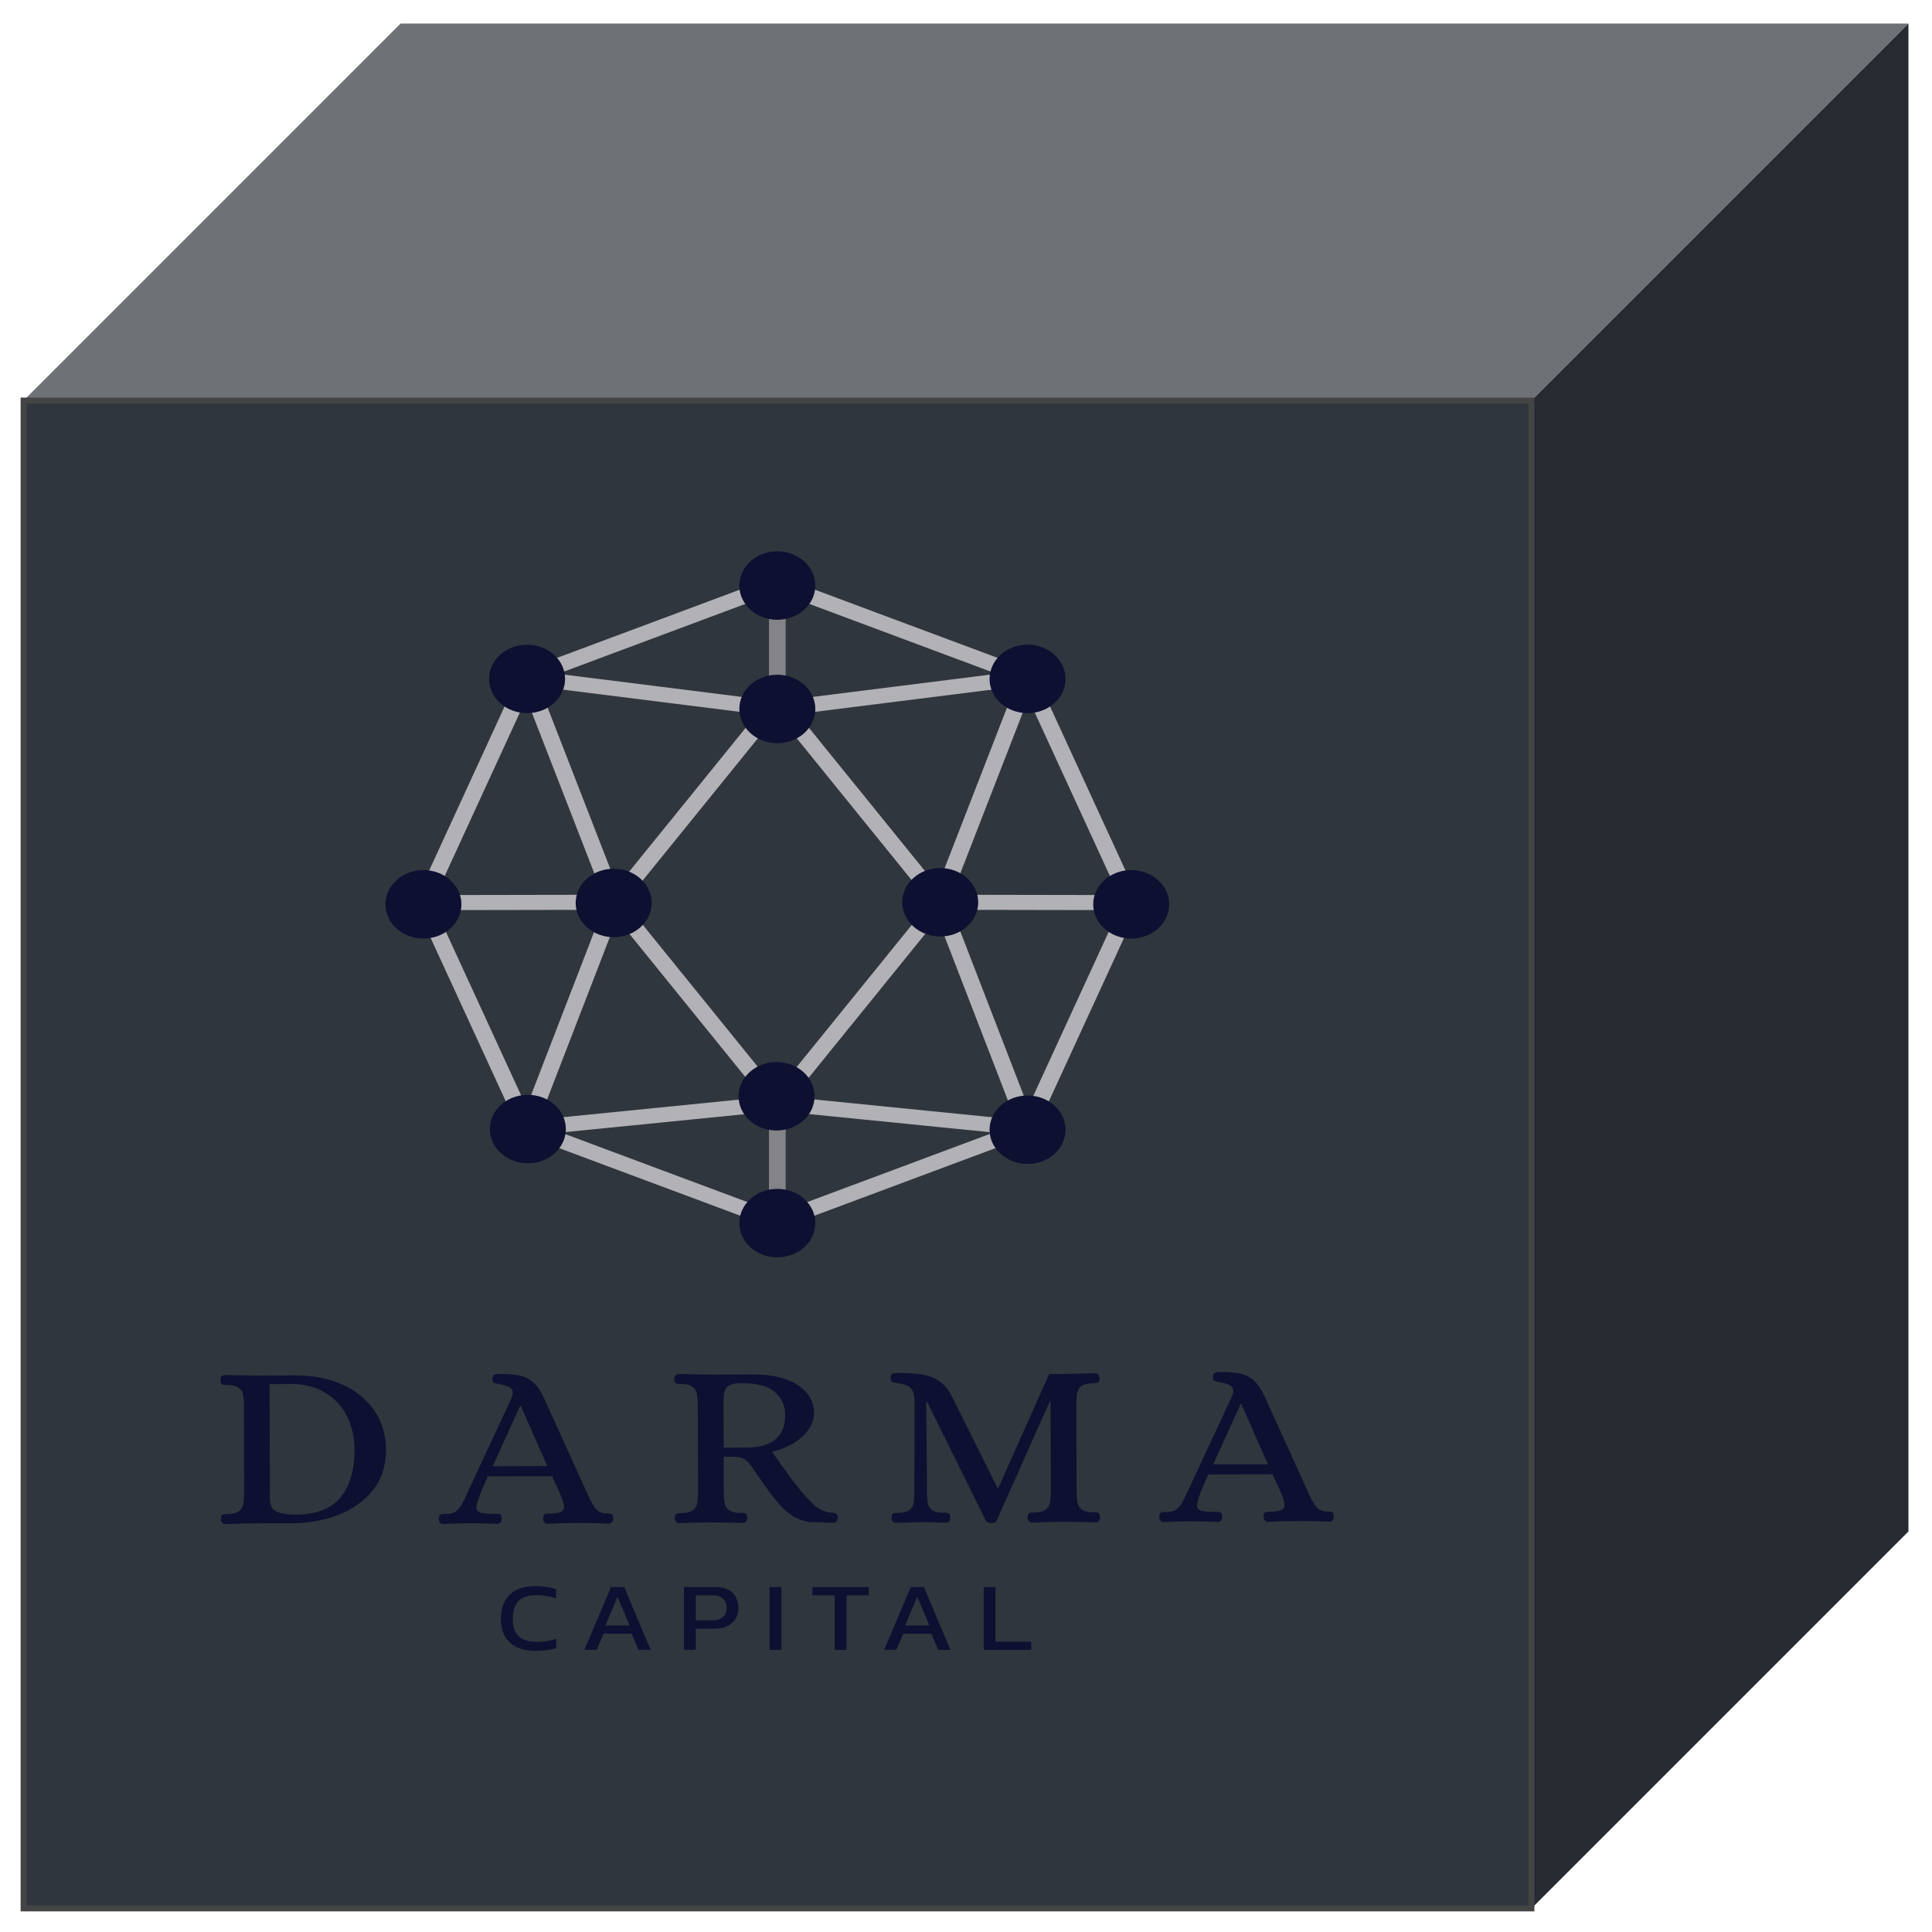
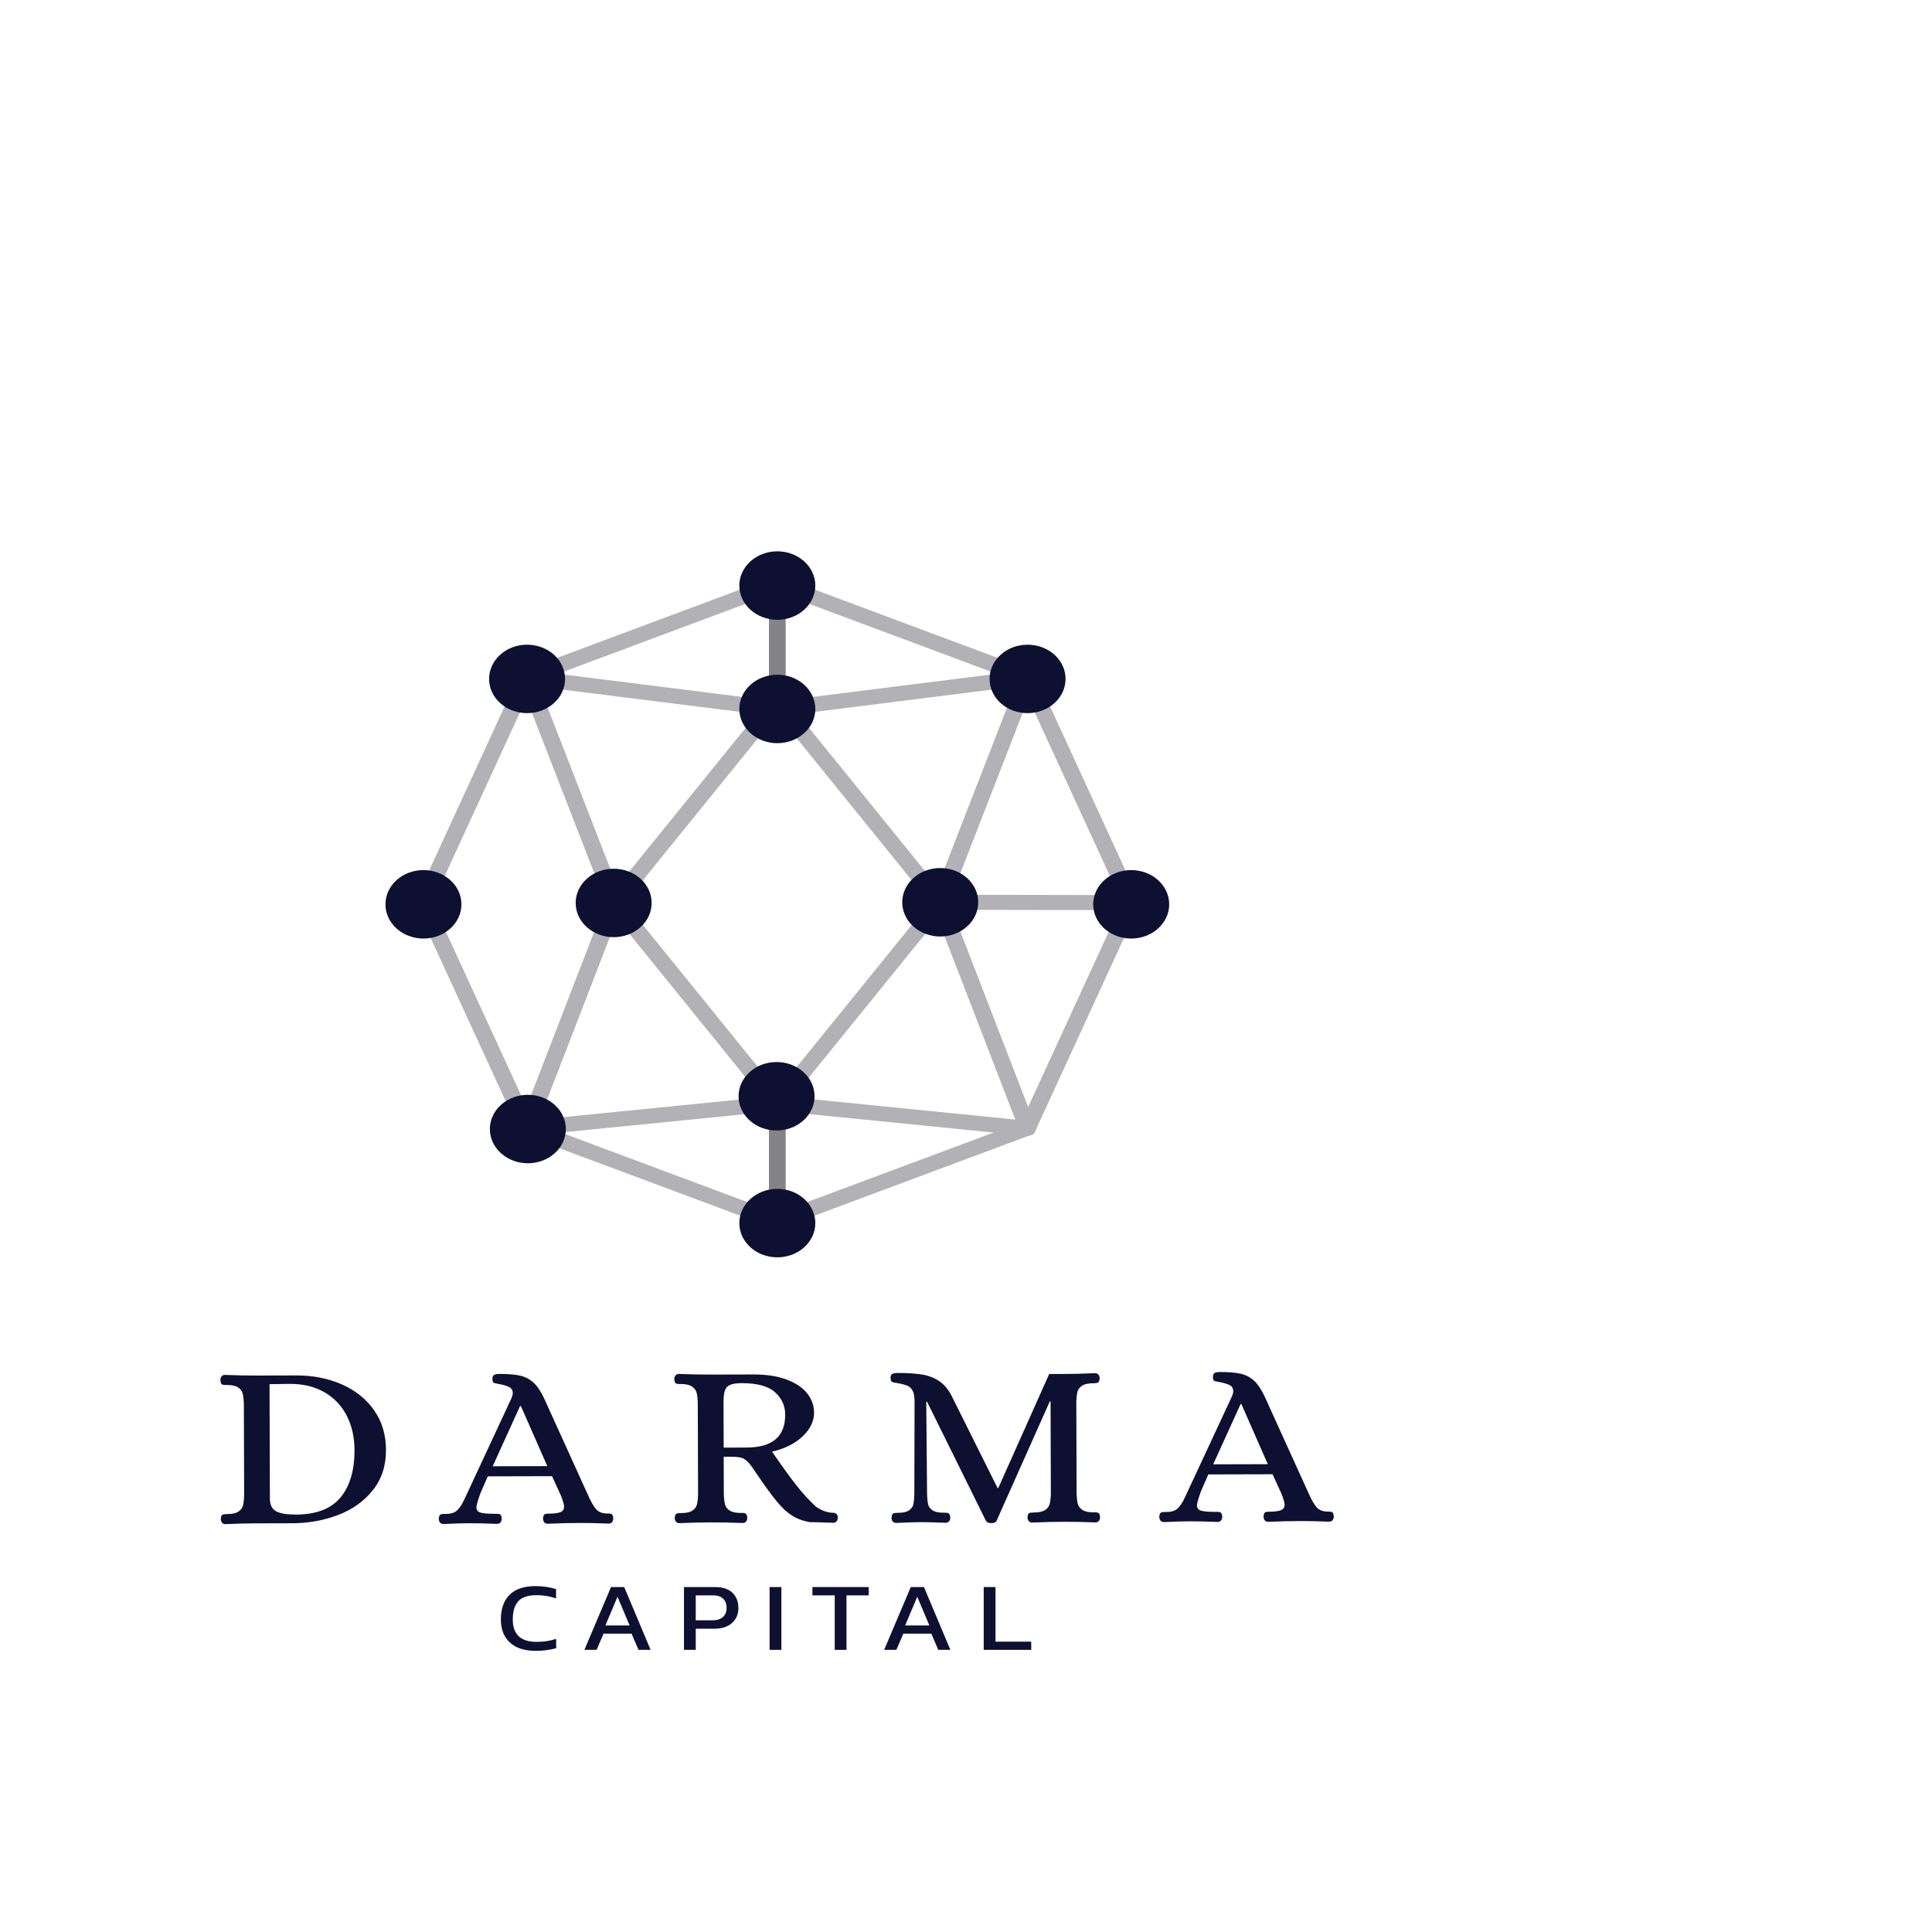
<svg xmlns="http://www.w3.org/2000/svg" width="328" height="328" viewBox="0 0 328 328">
  <g>
-     <polygon points="4,68 68,4 324,4 260,68" fill="#6e7277" />
-     <polygon points="260,68 324,4 324,260 260,324" fill="#262b31" />
-     <rect x="4" y="68" width="256" height="256" fill="#30363d" stroke="#444" />
    <g transform="translate(29.6,93.6) scale(1.707,1.54)">
      <path fill-rule="evenodd" clip-rule="evenodd" d="M35.717 62.94L59.968 72.97L84.219 62.94L94.264 38.726L84.219 14.512L59.968 4.482L35.717 14.512L25.672 38.726L35.717 62.94ZM59.969 74.767L34.445 64.211L23.873 38.726L34.445 13.241L59.969 2.685L85.493 13.241L96.065 38.726L85.493 64.211L59.969 74.767Z" fill="#B2B1B6" />
      <path fill-rule="evenodd" clip-rule="evenodd" d="M44.797 38.726L59.969 59.484L75.141 38.726L59.969 17.968L44.797 38.726ZM59.969 62.301L42.738 38.726L59.969 15.152L77.199 38.726L59.969 62.301Z" fill="#B2B1B6" />
      <path fill-rule="evenodd" clip-rule="evenodd" d="M59.97 60.024C60 60.024 60.031 60.026 60.061 60.029L83.638 62.643L75.386 38.961C75.324 38.784 75.324 38.591 75.386 38.414L83.622 14.925L60.084 18.2C60.008 18.211 59.931 18.211 59.855 18.2L36.317 14.925L44.553 38.414C44.615 38.591 44.615 38.784 44.554 38.961L36.301 62.643L59.878 60.029C59.908 60.026 59.939 60.024 59.97 60.024ZM84.856 64.443C84.826 64.443 84.795 64.442 84.764 64.438L59.969 61.69L35.173 64.438C34.89 64.47 34.609 64.354 34.431 64.131C34.253 63.908 34.202 63.61 34.296 63.34L42.887 38.689L34.297 14.189C34.201 13.916 34.255 13.612 34.438 13.389C34.622 13.165 34.909 13.052 35.196 13.092L59.969 16.54L84.741 13.092C85.029 13.052 85.316 13.165 85.499 13.389C85.683 13.612 85.737 13.916 85.641 14.189L77.05 38.689L85.641 63.34C85.735 63.61 85.684 63.908 85.506 64.131C85.347 64.33 85.108 64.443 84.856 64.443Z" fill="#B2B1B6" />
      <path fill-rule="evenodd" clip-rule="evenodd" d="M59.139 17.378H60.801V3.584H59.139V17.378Z" fill="#848388" />
      <path fill-rule="evenodd" clip-rule="evenodd" d="M59.139 73.868H60.801V60.855H59.139V73.868Z" fill="#848388" />
      <path fill-rule="evenodd" clip-rule="evenodd" d="M95.165 39.556L76.17 39.519L76.173 37.858L95.168 37.896L95.165 39.556Z" fill="#B2B1B6" />
-       <path fill-rule="evenodd" clip-rule="evenodd" d="M24.775 39.556L24.771 37.896L43.766 37.858L43.77 39.519L24.775 39.556Z" fill="#B2B1B6" />
      <path fill-rule="evenodd" clip-rule="evenodd" d="M87.529 11.398C86.053 9.925 83.66 9.925 82.185 11.398C80.709 12.871 80.709 15.26 82.185 16.734C83.66 18.207 86.053 18.207 87.529 16.734C89.004 15.26 89.004 12.871 87.529 11.398Z" fill="#0D1031" />
      <path fill-rule="evenodd" clip-rule="evenodd" d="M62.642 14.71C61.166 13.236 58.774 13.236 57.298 14.71C55.822 16.183 55.822 18.572 57.298 20.046C58.774 21.519 61.166 21.519 62.642 20.046C64.117 18.572 64.117 16.183 62.642 14.71Z" fill="#0D1031" />
      <path fill-rule="evenodd" clip-rule="evenodd" d="M78.843 36.02C77.367 34.547 74.975 34.547 73.499 36.02C72.024 37.494 72.024 39.883 73.499 41.356C74.975 42.83 77.367 42.83 78.843 41.356C80.319 39.883 80.319 37.494 78.843 36.02Z" fill="#0D1031" />
      <path fill-rule="evenodd" clip-rule="evenodd" d="M46.365 36.096C44.889 34.623 42.496 34.623 41.021 36.096C39.545 37.569 39.545 39.958 41.021 41.432C42.496 42.905 44.889 42.905 46.365 41.432C47.84 39.958 47.84 37.569 46.365 36.096Z" fill="#0D1031" />
      <path fill-rule="evenodd" clip-rule="evenodd" d="M62.566 57.407C61.09 55.933 58.698 55.933 57.222 57.407C55.746 58.88 55.746 61.269 57.222 62.742C58.698 64.216 61.09 64.216 62.566 62.742C64.041 61.269 64.041 58.88 62.566 57.407Z" fill="#0D1031" />
      <path fill-rule="evenodd" clip-rule="evenodd" d="M37.829 61.021C36.354 59.548 33.961 59.548 32.486 61.021C31.01 62.494 31.01 64.883 32.486 66.357C33.961 67.83 36.354 67.83 37.829 66.357C39.305 64.883 39.305 62.494 37.829 61.021Z" fill="#0D1031" />
-       <path fill-rule="evenodd" clip-rule="evenodd" d="M87.529 66.432C89.004 64.959 89.004 62.57 87.529 61.097C86.053 59.623 83.66 59.623 82.185 61.097C80.709 62.57 80.709 64.959 82.185 66.432C83.66 67.906 86.053 67.906 87.529 66.432Z" fill="#0D1031" />
      <path fill-rule="evenodd" clip-rule="evenodd" d="M37.753 16.734C39.229 15.26 39.229 12.871 37.753 11.398C36.278 9.925 33.885 9.925 32.41 11.398C30.934 12.871 30.934 15.26 32.41 16.734C33.885 18.207 36.278 18.207 37.753 16.734Z" fill="#0D1031" />
      <path fill-rule="evenodd" clip-rule="evenodd" d="M98.944 38.915C98.944 36.831 97.252 35.142 95.165 35.142C93.078 35.142 91.387 36.831 91.387 38.915C91.387 40.999 93.078 42.688 95.165 42.688C97.252 42.688 98.944 40.999 98.944 38.915Z" fill="#0D1031" />
      <path fill-rule="evenodd" clip-rule="evenodd" d="M28.551 38.915C28.551 36.831 26.86 35.142 24.773 35.142C22.686 35.142 20.994 36.831 20.994 38.915C20.994 40.999 22.686 42.688 24.773 42.688C26.86 42.688 28.551 40.999 28.551 38.915Z" fill="#0D1031" />
      <path fill-rule="evenodd" clip-rule="evenodd" d="M59.97 77.83C62.057 77.83 63.748 76.141 63.748 74.058C63.748 71.974 62.057 70.284 59.97 70.284C57.883 70.284 56.191 71.974 56.191 74.058C56.191 76.141 57.883 77.83 59.97 77.83Z" fill="#0D1031" />
      <path fill-rule="evenodd" clip-rule="evenodd" d="M16.523 104.306C17.459 103.055 17.924 101.311 17.918 99.073C17.914 97.661 17.656 96.401 17.145 95.292C16.633 94.183 15.893 93.32 14.926 92.702C13.959 92.085 12.812 91.779 11.484 91.782L9.467 91.814L9.502 104.441C9.504 105.113 9.707 105.573 10.113 105.821C10.519 106.07 11.179 106.193 12.093 106.19C14.11 106.185 15.587 105.557 16.523 104.306ZM4.738 107.075C4.66 106.964 4.621 106.831 4.621 106.676C4.637 106.417 4.688 106.262 4.774 106.21C4.86 106.159 5.024 106.132 5.266 106.132C5.765 106.13 6.136 106.039 6.377 105.857C6.618 105.676 6.768 105.452 6.828 105.185C6.887 104.918 6.925 104.569 6.941 104.138L6.913 93.886C6.894 93.457 6.855 93.108 6.793 92.841C6.732 92.575 6.581 92.351 6.339 92.171C6.097 91.991 5.726 91.901 5.226 91.903L5.071 91.903C4.899 91.904 4.778 91.874 4.709 91.814C4.639 91.754 4.596 91.603 4.578 91.362C4.578 91.207 4.616 91.074 4.693 90.962C4.771 90.85 4.878 90.793 5.016 90.793C6.154 90.841 7.18 90.864 8.094 90.862L12.129 90.851C13.784 90.846 15.289 91.174 16.645 91.833C18 92.492 19.071 93.44 19.859 94.677C20.647 95.915 21.044 97.377 21.048 99.064C21.053 100.82 20.613 102.306 19.729 103.522C18.844 104.738 17.691 105.645 16.27 106.243C14.85 106.841 13.329 107.142 11.708 107.147L8.139 107.157C7.225 107.159 6.2 107.188 5.062 107.242C4.924 107.243 4.816 107.187 4.738 107.075Z" fill="#0D1031" />
      <path fill-rule="evenodd" clip-rule="evenodd" d="M31.662 100.863L37.093 100.848L34.463 94.219L34.385 94.219L31.662 100.863ZM26.416 107.062C26.338 106.951 26.299 106.817 26.299 106.662C26.316 106.404 26.367 106.249 26.453 106.197C26.539 106.145 26.642 106.119 26.763 106.119C26.883 106.118 26.961 106.118 26.996 106.118C27.513 106.117 27.892 105.982 28.133 105.715C28.373 105.447 28.566 105.145 28.712 104.809C28.857 104.473 28.956 104.245 29.007 104.124L33.504 93.421C33.607 93.162 33.658 92.956 33.657 92.8C33.656 92.491 33.535 92.267 33.293 92.13C33.051 91.993 32.715 91.882 32.284 91.797C31.99 91.746 31.809 91.695 31.74 91.644C31.671 91.592 31.636 91.446 31.636 91.205C31.635 90.999 31.69 90.861 31.802 90.791C31.914 90.722 32.091 90.687 32.333 90.687C33.194 90.684 33.88 90.747 34.389 90.875C34.898 91.002 35.343 91.259 35.723 91.646C36.103 92.032 36.459 92.621 36.788 93.412L41.163 104.091C41.423 104.744 41.675 105.234 41.917 105.561C42.159 105.887 42.522 106.058 43.005 106.074L43.16 106.074C43.332 106.073 43.453 106.103 43.522 106.163C43.591 106.223 43.635 106.374 43.653 106.614C43.653 106.769 43.615 106.903 43.537 107.015C43.46 107.127 43.344 107.183 43.189 107.184C42.085 107.135 41.137 107.112 40.344 107.114C39.309 107.117 38.24 107.146 37.137 107.2C36.982 107.201 36.865 107.145 36.787 107.034C36.709 106.922 36.67 106.789 36.67 106.634C36.686 106.393 36.729 106.242 36.798 106.181C36.866 106.121 36.987 106.091 37.16 106.09C37.746 106.088 38.159 106.032 38.401 105.919C38.642 105.806 38.762 105.604 38.761 105.311C38.76 105.087 38.656 104.683 38.447 104.098L37.562 101.957L31.174 101.975C30.746 103.044 30.502 103.664 30.442 103.836C30.382 104.009 30.352 104.103 30.352 104.12C30.147 104.775 30.045 105.197 30.045 105.387C30.046 105.68 30.176 105.873 30.435 105.967C30.694 106.061 31.185 106.106 31.91 106.105L32.065 106.104C32.237 106.104 32.358 106.134 32.427 106.194C32.496 106.254 32.54 106.404 32.558 106.645C32.558 106.8 32.52 106.934 32.442 107.046C32.365 107.158 32.249 107.214 32.094 107.214C30.99 107.166 30.05 107.143 29.274 107.145C28.723 107.146 27.886 107.174 26.766 107.229C26.611 107.23 26.494 107.174 26.416 107.062Z" fill="#0D1031" />
      <path fill-rule="evenodd" clip-rule="evenodd" d="M56.909 98.802C59.478 98.795 60.759 97.587 60.752 95.177C60.75 94.195 60.411 93.37 59.737 92.7C59.063 92.031 57.958 91.698 56.423 91.702C55.923 91.704 55.544 91.765 55.286 91.886C55.028 92.007 54.851 92.215 54.758 92.507C54.663 92.8 54.617 93.248 54.619 93.851L54.633 98.809L56.909 98.802ZM49.885 106.969C49.807 106.858 49.767 106.724 49.767 106.569C49.783 106.311 49.835 106.156 49.921 106.104C50.007 106.052 50.17 106.026 50.412 106.025C50.912 106.024 51.282 105.932 51.523 105.751C51.764 105.569 51.914 105.346 51.974 105.078C52.034 104.811 52.072 104.463 52.088 104.032L52.059 93.806C52.041 93.359 52.001 93.006 51.94 92.748C51.879 92.49 51.727 92.266 51.486 92.077C51.243 91.889 50.873 91.795 50.373 91.796L50.218 91.797C50.045 91.797 49.924 91.768 49.855 91.708C49.786 91.648 49.742 91.497 49.725 91.256C49.724 91.101 49.763 90.968 49.84 90.855C49.917 90.743 50.033 90.687 50.189 90.686C51.309 90.735 52.335 90.758 53.267 90.755L57.715 90.743C59.042 90.757 60.151 90.965 61.04 91.367C61.929 91.769 62.581 92.284 62.997 92.911C63.413 93.538 63.621 94.213 63.623 94.936C63.626 95.883 63.253 96.754 62.505 97.547C61.758 98.342 60.738 98.913 59.445 99.26L59.887 99.956C60.614 101.125 61.272 102.126 61.861 102.959C62.449 103.793 63.089 104.57 63.781 105.291C64.265 105.686 64.783 105.917 65.335 105.984C65.369 105.984 65.447 105.988 65.568 105.996C65.688 106.005 65.788 106.052 65.865 106.137C65.943 106.224 65.983 106.353 65.983 106.525C65.983 106.68 65.945 106.813 65.868 106.925C65.79 107.037 65.674 107.093 65.519 107.094L64.847 107.07C64.088 107.037 63.536 107.022 63.191 107.023C62.501 106.887 61.91 106.644 61.417 106.292C60.925 105.941 60.436 105.438 59.952 104.785C59.45 104.132 58.749 103.067 57.848 101.589L57.381 100.841C57.121 100.446 56.87 100.176 56.629 100.03C56.386 99.885 55.972 99.812 55.386 99.814L54.636 99.816L54.648 104.025C54.666 104.456 54.706 104.804 54.767 105.071C54.828 105.338 54.98 105.561 55.222 105.741C55.464 105.921 55.834 106.01 56.335 106.009L56.49 106.008C56.645 106.008 56.761 106.038 56.839 106.098C56.917 106.158 56.965 106.309 56.983 106.549C56.983 106.704 56.945 106.838 56.867 106.95C56.79 107.062 56.674 107.118 56.519 107.119C55.415 107.07 54.337 107.047 53.286 107.05C52.372 107.053 51.355 107.081 50.234 107.136C50.079 107.137 49.962 107.081 49.885 106.969Z" fill="#0D1031" />
      <path fill-rule="evenodd" clip-rule="evenodd" d="M80.716 106.876L74.86 93.749L74.783 93.749L74.863 104C74.881 104.465 74.917 104.823 74.969 105.072C75.022 105.321 75.165 105.536 75.398 105.716C75.631 105.896 75.998 105.986 76.498 105.984L76.653 105.984C76.825 105.983 76.951 106.013 77.028 106.073C77.106 106.134 77.154 106.284 77.172 106.525C77.172 106.68 77.134 106.813 77.056 106.925C76.979 107.037 76.863 107.094 76.708 107.094L76.061 107.07C75.268 107.038 74.699 107.022 74.354 107.023C73.768 107.025 72.914 107.053 71.794 107.108C71.639 107.108 71.522 107.052 71.444 106.941C71.366 106.829 71.327 106.696 71.327 106.541C71.343 106.283 71.394 106.128 71.481 106.076C71.567 106.024 71.73 105.997 71.972 105.997C72.472 105.995 72.838 105.904 73.07 105.723C73.302 105.541 73.444 105.326 73.495 105.076C73.546 104.826 73.58 104.469 73.596 104.004L73.619 93.752C73.618 93.219 73.556 92.819 73.435 92.552C73.313 92.285 73.136 92.097 72.903 91.985C72.67 91.874 72.329 91.776 71.881 91.691C71.811 91.674 71.708 91.653 71.57 91.627C71.432 91.602 71.341 91.55 71.298 91.473C71.255 91.396 71.233 91.271 71.232 91.099C71.232 90.892 71.287 90.754 71.399 90.685C71.511 90.616 71.688 90.581 71.929 90.58C72.946 90.578 73.783 90.64 74.438 90.767C75.094 90.894 75.668 91.156 76.16 91.55C76.653 91.945 77.064 92.529 77.394 93.303L81.87 103.258L81.947 103.258L87.008 90.694L88.482 90.69C89.43 90.687 90.456 90.659 91.559 90.604C91.714 90.603 91.831 90.659 91.909 90.771C91.987 90.883 92.026 91.016 92.026 91.171C92.01 91.429 91.954 91.584 91.86 91.636C91.765 91.688 91.605 91.714 91.381 91.715C90.881 91.716 90.511 91.808 90.27 91.989C90.029 92.17 89.879 92.395 89.819 92.662C89.759 92.929 89.722 93.278 89.706 93.708L89.734 103.959C89.752 104.39 89.792 104.739 89.853 105.005C89.914 105.272 90.066 105.495 90.308 105.675C90.55 105.855 90.92 105.945 91.421 105.943L91.576 105.943C91.731 105.942 91.847 105.972 91.925 106.032C92.003 106.093 92.051 106.243 92.069 106.484C92.069 106.639 92.031 106.772 91.954 106.884C91.876 106.996 91.76 107.053 91.605 107.053C90.501 107.004 89.466 106.982 88.501 106.984C87.501 106.987 86.441 107.016 85.32 107.07C85.165 107.071 85.048 107.015 84.971 106.903C84.893 106.792 84.853 106.659 84.853 106.504C84.869 106.245 84.921 106.09 85.007 106.038C85.093 105.987 85.257 105.96 85.498 105.96C85.998 105.958 86.368 105.867 86.609 105.685C86.85 105.504 87 105.28 87.06 105.013C87.12 104.746 87.157 104.397 87.174 103.966L87.145 93.715L87.068 93.715L81.776 106.874C81.708 107.046 81.535 107.132 81.26 107.133C81.001 107.134 80.82 107.048 80.716 106.876Z" fill="#0D1031" />
      <path fill-rule="evenodd" clip-rule="evenodd" d="M103.322 100.65L108.753 100.635L106.123 94.006L106.045 94.006L103.322 100.65ZM98.076 106.85C97.999 106.738 97.959 106.605 97.959 106.45C97.976 106.191 98.027 106.036 98.113 105.984C98.199 105.933 98.302 105.906 98.423 105.906C98.543 105.906 98.621 105.906 98.656 105.906C99.173 105.904 99.552 105.77 99.793 105.502C100.033 105.235 100.226 104.933 100.372 104.597C100.517 104.261 100.616 104.032 100.668 103.912L105.164 93.208C105.267 92.95 105.318 92.743 105.317 92.588C105.317 92.278 105.195 92.055 104.954 91.918C104.711 91.781 104.375 91.67 103.944 91.585C103.65 91.534 103.469 91.483 103.4 91.431C103.331 91.38 103.296 91.234 103.296 90.993C103.295 90.786 103.351 90.648 103.463 90.579C103.575 90.51 103.751 90.475 103.993 90.474C104.855 90.472 105.54 90.535 106.049 90.662C106.558 90.79 107.003 91.047 107.383 91.433C107.763 91.82 108.119 92.409 108.449 93.199L112.823 103.878C113.083 104.532 113.335 105.022 113.577 105.348C113.819 105.674 114.182 105.846 114.665 105.861L114.82 105.861C114.992 105.861 115.113 105.89 115.182 105.95C115.251 106.011 115.295 106.161 115.313 106.402C115.313 106.557 115.275 106.691 115.198 106.802C115.12 106.915 115.004 106.971 114.849 106.971C113.745 106.923 112.797 106.899 112.004 106.902C110.969 106.905 109.9 106.933 108.797 106.988C108.642 106.988 108.525 106.933 108.447 106.821C108.37 106.71 108.33 106.576 108.33 106.421C108.346 106.18 108.389 106.03 108.458 105.969C108.527 105.909 108.647 105.878 108.82 105.878C109.406 105.876 109.82 105.819 110.061 105.706C110.302 105.594 110.422 105.391 110.421 105.098C110.421 104.875 110.316 104.47 110.108 103.885L109.222 101.745L102.834 101.762C102.406 102.831 102.162 103.452 102.102 103.624C102.042 103.796 102.012 103.891 102.012 103.908C101.807 104.563 101.705 104.985 101.706 105.174C101.706 105.467 101.836 105.66 102.095 105.754C102.354 105.848 102.846 105.894 103.57 105.892L103.725 105.892C103.897 105.891 104.018 105.921 104.087 105.981C104.156 106.041 104.2 106.192 104.218 106.432C104.218 106.587 104.18 106.721 104.103 106.833C104.025 106.945 103.909 107.001 103.754 107.002C102.65 106.953 101.71 106.93 100.935 106.932C100.383 106.934 99.547 106.962 98.426 107.017C98.271 107.017 98.154 106.961 98.076 106.85Z" fill="#0D1031" />
      <path fill-rule="evenodd" clip-rule="evenodd" d="M33.368 120.293C32.772 119.68 32.475 118.833 32.475 117.751C32.475 116.584 32.761 115.679 33.336 115.038C33.91 114.397 34.774 114.076 35.93 114.076C36.654 114.076 37.332 114.187 37.964 114.409V115.43C37.354 115.194 36.705 115.076 36.016 115.076C35.176 115.076 34.573 115.298 34.207 115.742C33.842 116.186 33.658 116.856 33.658 117.751C33.658 118.568 33.854 119.184 34.245 119.6C34.636 120.016 35.233 120.223 36.037 120.223C36.748 120.223 37.393 120.112 37.975 119.89V120.922C37.357 121.115 36.679 121.212 35.94 121.212C34.821 121.212 33.964 120.906 33.368 120.293Z" fill="#0D1031" />
      <path fill-rule="evenodd" clip-rule="evenodd" d="M45.28 118.416L44.075 115.246L42.869 118.416H45.28ZM43.429 114.182H44.742L47.368 121.103H46.163L45.474 119.319H42.686L41.997 121.103H40.781L43.429 114.182Z" fill="#0D1031" />
      <path fill-rule="evenodd" clip-rule="evenodd" d="M53.515 117.847C53.967 117.847 54.315 117.727 54.559 117.487C54.803 117.247 54.925 116.916 54.925 116.493C54.925 116.049 54.81 115.705 54.581 115.461C54.351 115.218 54.014 115.096 53.569 115.096H51.857V117.847H53.515ZM50.684 114.182H53.773C54.54 114.182 55.12 114.394 55.511 114.816C55.902 115.239 56.097 115.798 56.097 116.493C56.097 117.181 55.884 117.732 55.457 118.148C55.03 118.563 54.454 118.771 53.73 118.771H51.857V121.103H50.684V114.182Z" fill="#0D1031" />
      <path fill-rule="evenodd" clip-rule="evenodd" d="M59.201 121.103H60.374V114.182H59.201V121.103Z" fill="#0D1031" />
      <path fill-rule="evenodd" clip-rule="evenodd" d="M65.678 115.096H63.461V114.182H69.058V115.096H66.851V121.103H65.678V115.096Z" fill="#0D1031" />
      <path fill-rule="evenodd" clip-rule="evenodd" d="M75.093 118.416L73.887 115.246L72.682 118.416H75.093ZM73.242 114.182H74.555L77.181 121.103H75.975L75.287 119.319H72.499L71.81 121.103H70.594L73.242 114.182Z" fill="#0D1031" />
      <path fill-rule="evenodd" clip-rule="evenodd" d="M80.496 114.182H81.669V120.2H85.221V121.103H80.496V114.182Z" fill="#0D1031" />
      <path fill-rule="evenodd" clip-rule="evenodd" d="M59.97 7.546C62.057 7.546 63.748 5.857 63.748 3.773C63.748 1.689 62.057 0 59.97 0C57.883 0 56.191 1.689 56.191 3.773C56.191 5.857 57.883 7.546 59.97 7.546Z" fill="#0D1031" />
    </g>
  </g>
</svg>